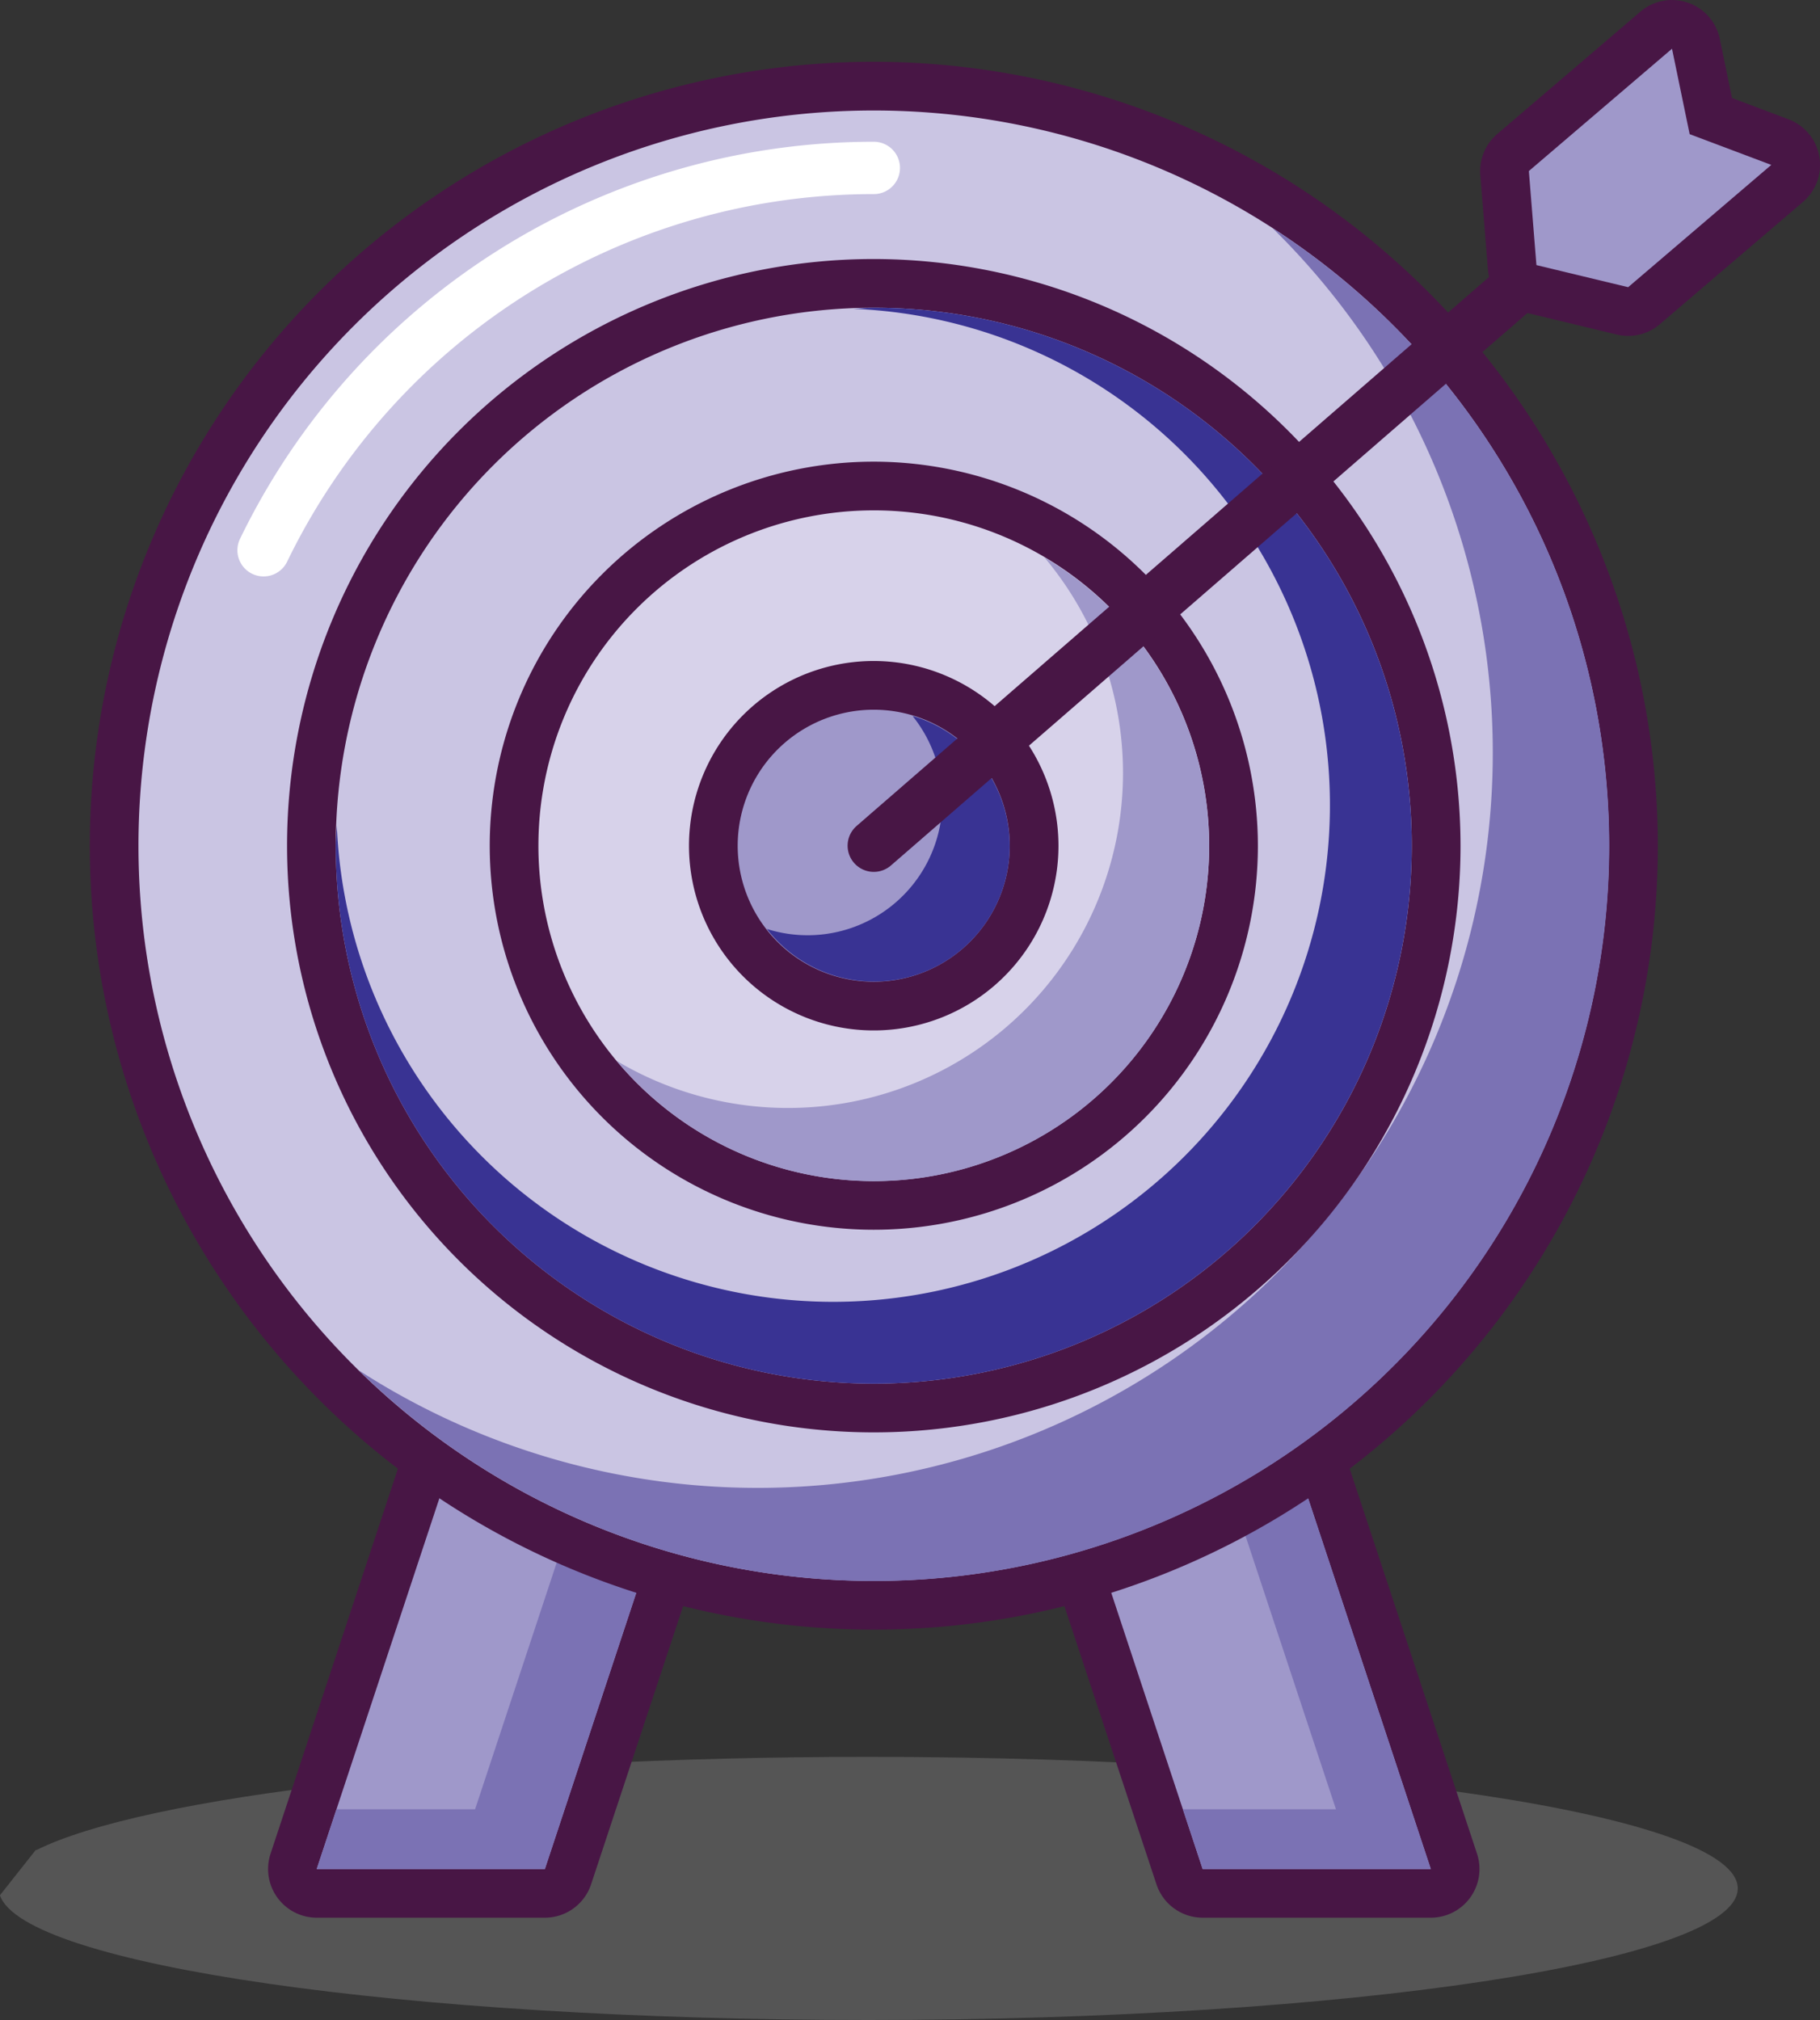
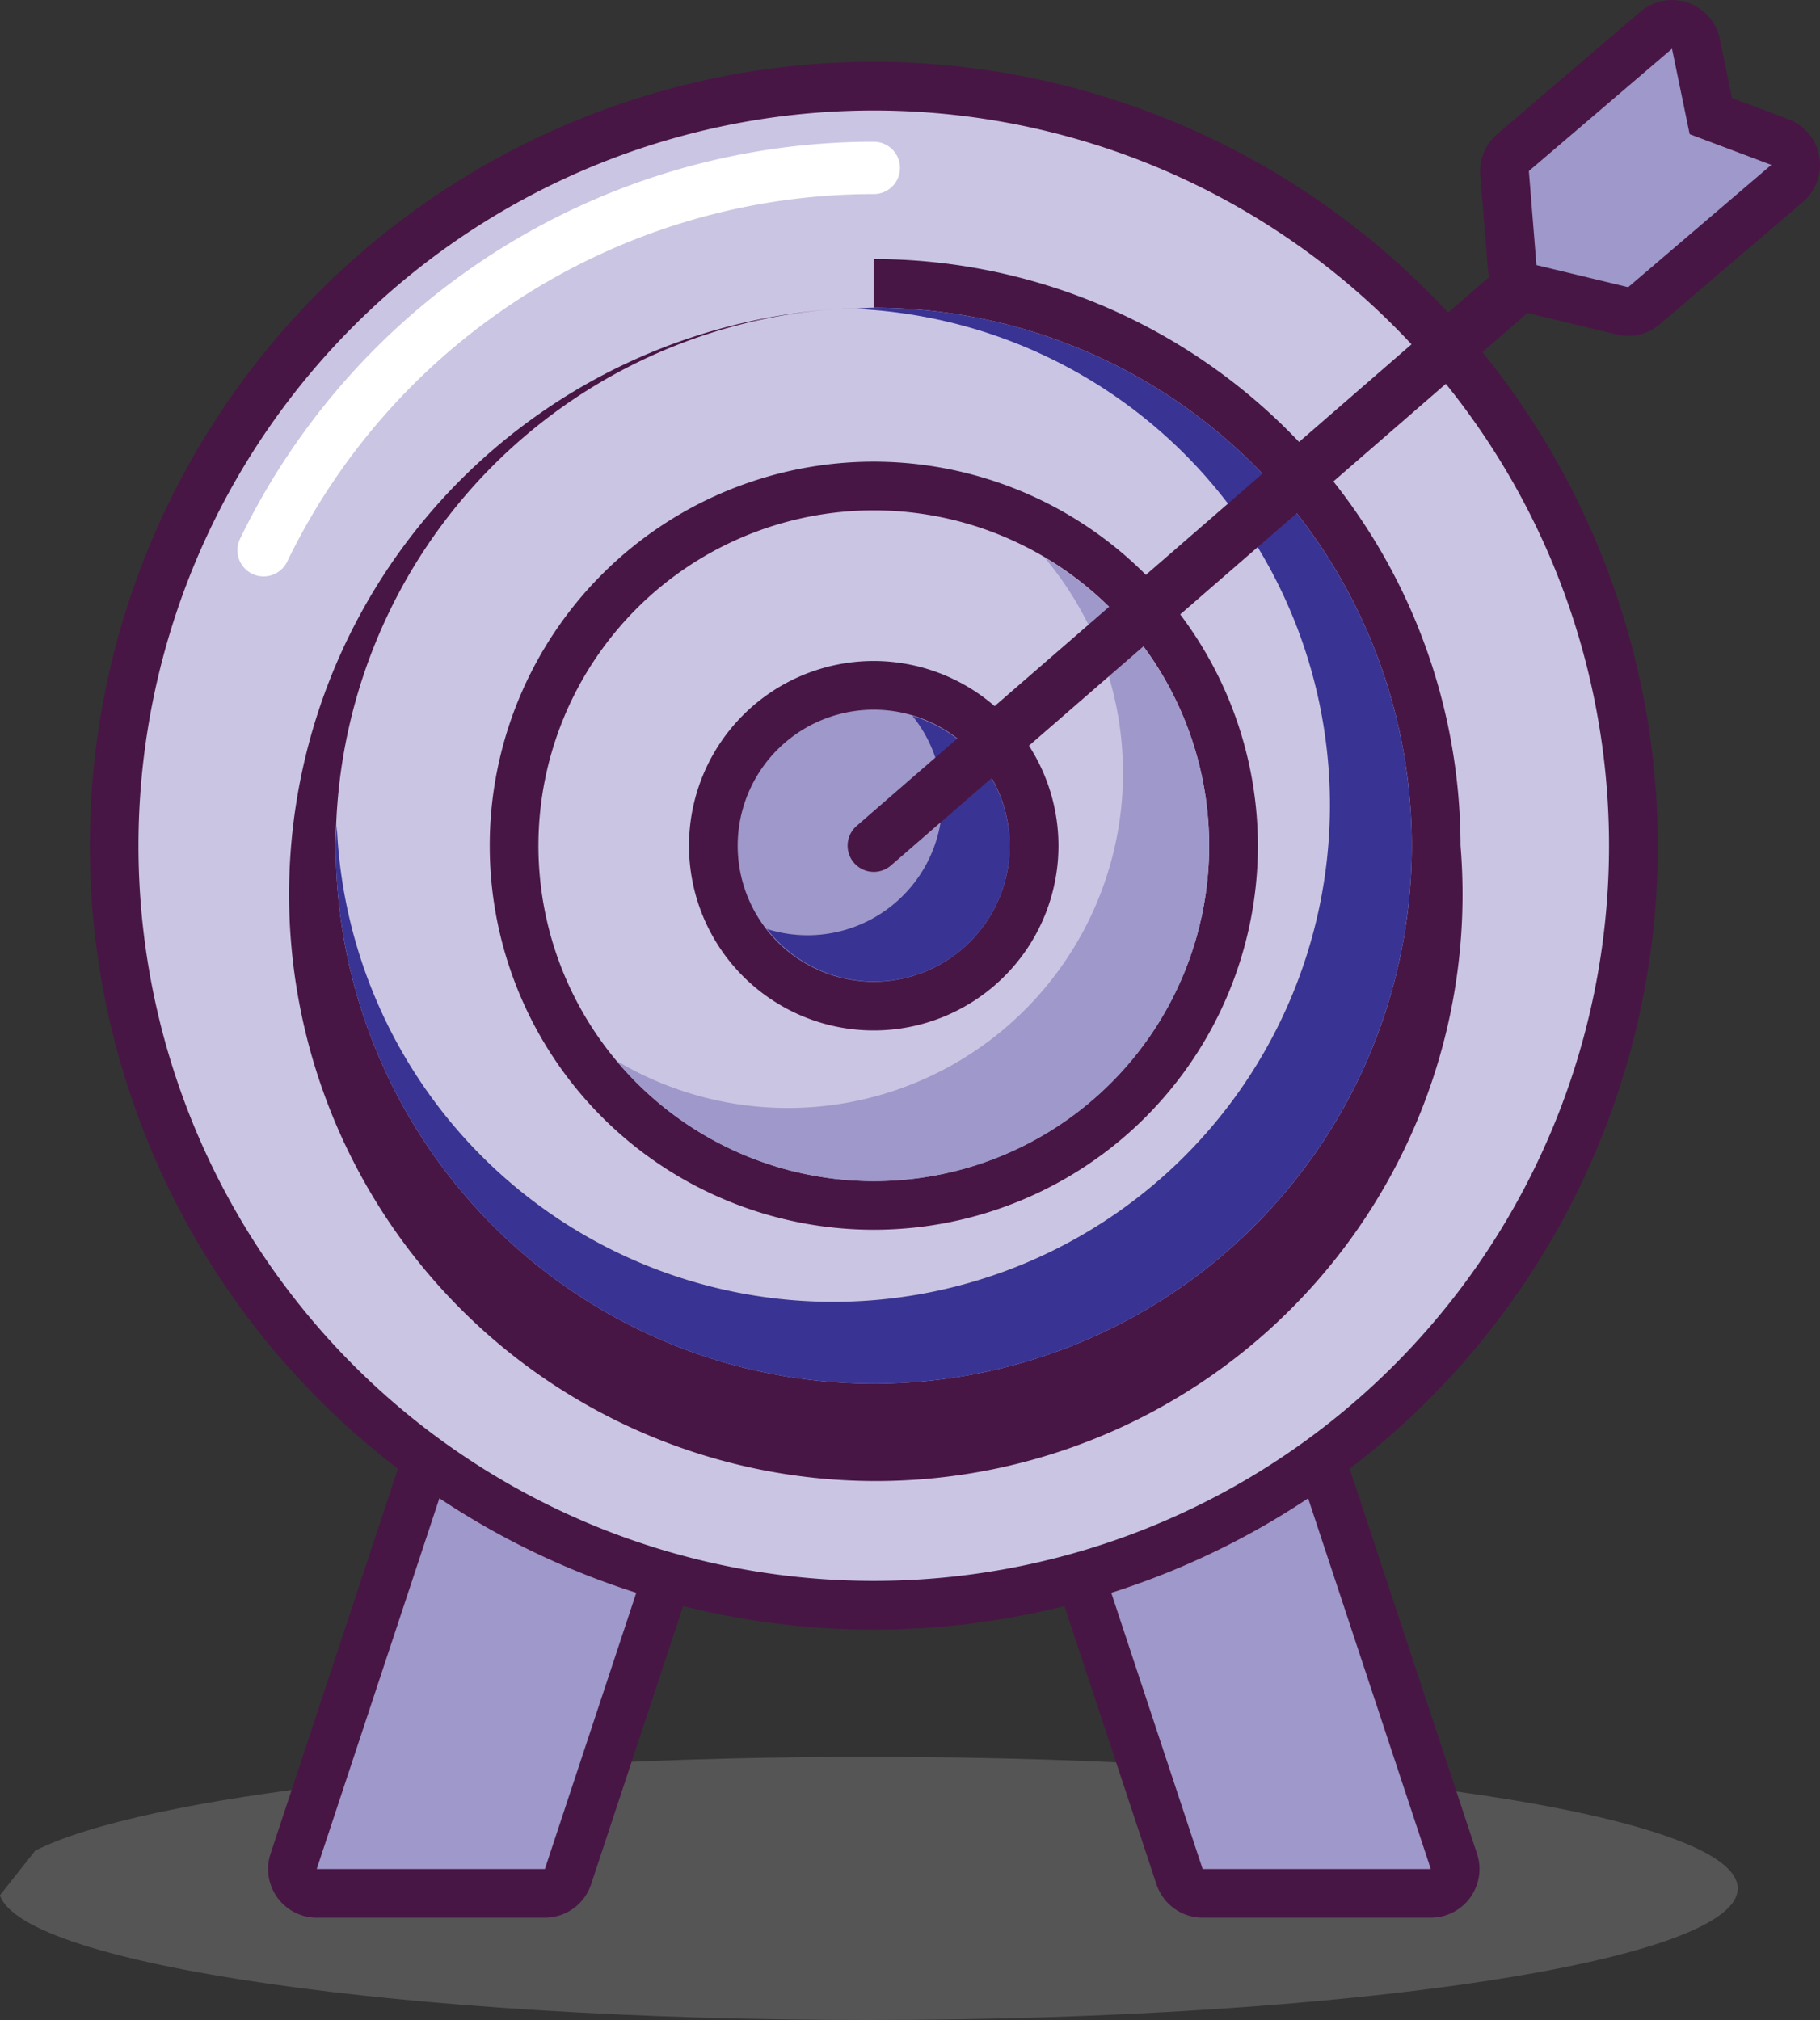
<svg xmlns="http://www.w3.org/2000/svg" width="126.18" height="140.06" viewBox="0 0 126.18 140.06">
  <rect x="0" y="0" width="126.18" height="140.06" fill="#333333" stroke="none" />
  <defs>
    <style>.a{fill:#bababa;opacity:0.252;}.b{fill:#9f98ca;}.c{fill:#481645;}.d{fill:#7b72b4;}.e{fill:#cac5e3;}.f,.i{fill:none;stroke-linecap:round;stroke-linejoin:round;stroke-width:3.63px;}.f{stroke:#fff;}.g{fill:#d7d2ea;}.h{fill:#393393;}.i{stroke:#481645;}</style>
  </defs>
  <g transform="translate(-522.804 -244.756)">
    <path class="a" d="M528.8,385.266c1.628,4.82,27.958,8.649,60.2,8.649,33.293,0,60.282-4.084,60.282-9.123S622.3,375.67,589,375.67c-27.208,0-50.2,2.728-57.7,6.476,0-.019.008-.033.008-.052" transform="translate(-6 -9.099)" />
    <g transform="translate(529.025 244.756)">
      <g transform="translate(12.36 85.372)">
        <path class="b" d="M545.828,382.54a1.689,1.689,0,0,1-1.6-2.219l13.514-40.843a1.69,1.69,0,0,1,1.6-1.158h15.816a1.689,1.689,0,0,1,1.6,2.219l-13.514,40.844a1.689,1.689,0,0,1-1.6,1.158Z" transform="translate(-542.45 -336.631)" />
        <path class="c" d="M575.032,339.882l-13.513,40.843H545.7l13.513-40.843h15.817m0-3.377H559.215a3.376,3.376,0,0,0-3.206,2.315L542.5,379.664A3.377,3.377,0,0,0,545.7,384.1h15.817a3.378,3.378,0,0,0,3.206-2.315l13.513-40.844a3.376,3.376,0,0,0-3.207-4.437Z" transform="translate(-542.324 -336.505)" />
        <g transform="translate(3.377 3.377)">
-           <path class="d" d="M569.075,340.134l-12.141,36.7h-9.608l-1.372,4.145h15.818l13.513-40.844Z" transform="translate(-545.954 -340.134)" />
-         </g>
+           </g>
        <g transform="translate(47.909)">
          <path class="b" d="M610.828,382.54a1.689,1.689,0,0,1-1.6-1.158l-13.513-40.844a1.689,1.689,0,0,1,1.6-2.219h15.817a1.689,1.689,0,0,1,1.6,1.158l13.513,40.843a1.689,1.689,0,0,1-1.6,2.219Z" transform="translate(-593.939 -336.631)" />
          <path class="c" d="M613.006,339.882l13.513,40.843H610.7L597.19,339.882h15.817m0-3.377H597.19a3.377,3.377,0,0,0-3.206,4.438L607.5,381.787A3.377,3.377,0,0,0,610.7,384.1h15.816a3.377,3.377,0,0,0,3.207-4.438L616.213,338.82a3.377,3.377,0,0,0-3.206-2.315Z" transform="translate(-593.812 -336.505)" />
        </g>
        <g transform="translate(61.899 3.377)">
-           <path class="d" d="M614.052,340.134h-5.205l12.142,36.7H610.378l1.369,4.145h15.817Z" transform="translate(-608.847 -340.134)" />
-         </g>
+           </g>
      </g>
      <g transform="translate(0 4.283)">
        <path class="e" d="M583.525,356.507a52.666,52.666,0,1,1,52.668-52.667A52.728,52.728,0,0,1,583.525,356.507Z" transform="translate(-529.167 -249.485)" />
        <path class="c" d="M583.4,252.737a50.977,50.977,0,1,1-50.98,50.977,50.976,50.976,0,0,1,50.98-50.977m0-3.378a54.355,54.355,0,1,0,54.357,54.355A54.418,54.418,0,0,0,583.4,249.359Z" transform="translate(-529.041 -249.359)" />
      </g>
      <path class="f" d="M584.3,257.269a47,47,0,0,0-42.306,26.509" transform="translate(-529.941 -245.626)" />
      <g transform="translate(18.653 15.813)">
-         <path class="d" d="M612.435,261.75a50.97,50.97,0,0,1-63.348,79.2,50.973,50.973,0,1,0,63.348-79.2Z" transform="translate(-549.087 -261.75)" />
-       </g>
+         </g>
      <g transform="translate(13.678 17.96)">
-         <path class="e" d="M584.546,343.852a38.99,38.99,0,1,1,38.989-38.99A39.034,39.034,0,0,1,584.546,343.852Z" transform="translate(-543.867 -264.184)" />
-         <path class="c" d="M584.42,267.434a37.3,37.3,0,1,1-37.3,37.3,37.3,37.3,0,0,1,37.3-37.3m0-3.376A40.678,40.678,0,1,0,625.1,304.735a40.725,40.725,0,0,0-40.677-40.677Z" transform="translate(-543.741 -264.058)" />
+         <path class="c" d="M584.42,267.434a37.3,37.3,0,1,1-37.3,37.3,37.3,37.3,0,0,1,37.3-37.3A40.678,40.678,0,1,0,625.1,304.735a40.725,40.725,0,0,0-40.677-40.677Z" transform="translate(-543.741 -264.058)" />
      </g>
      <g transform="translate(27.729 32.01)">
-         <path class="g" d="M585.6,330.851a24.94,24.94,0,1,1,24.939-24.94A24.968,24.968,0,0,1,585.6,330.851Z" transform="translate(-558.967 -279.283)" />
        <path class="c" d="M585.47,282.534a23.252,23.252,0,1,1-23.251,23.251,23.251,23.251,0,0,1,23.251-23.251m0-3.377A26.628,26.628,0,1,0,612.1,305.785a26.659,26.659,0,0,0-26.627-26.628Z" transform="translate(-558.841 -279.157)" />
      </g>
      <g transform="translate(36.535 38.65)">
        <path class="b" d="M597.961,286.293a23.229,23.229,0,0,1-29.656,34.91,23.24,23.24,0,1,0,29.656-34.91Z" transform="translate(-568.305 -286.293)" />
      </g>
      <g transform="translate(17.056 21.336)">
        <path class="h" d="M584.673,267.686c-.48,0-.945.057-1.42.075a34.441,34.441,0,1,1-35.809,35.808c-.019.475-.073.943-.073,1.418a37.3,37.3,0,1,0,37.3-37.3Z" transform="translate(-547.371 -267.686)" />
      </g>
      <g transform="translate(41.547 45.831)">
        <path class="b" d="M586.628,318.064a11.12,11.12,0,1,1,11.119-11.12A11.133,11.133,0,0,1,586.628,318.064Z" transform="translate(-573.818 -294.136)" />
        <path class="c" d="M586.5,297.388a9.43,9.43,0,1,1-9.432,9.43,9.43,9.43,0,0,1,9.432-9.43m0-3.378a12.808,12.808,0,1,0,12.808,12.807A12.823,12.823,0,0,0,586.5,294.01Z" transform="translate(-573.692 -294.01)" />
      </g>
      <g transform="translate(46.947 49.643)">
        <path class="h" d="M589.593,298.107a9.343,9.343,0,0,1-10.1,14.767,9.4,9.4,0,1,0,10.1-14.767Z" transform="translate(-579.495 -298.107)" />
      </g>
      <line class="i" y1="40.987" x2="47.217" transform="translate(54.358 17.651)" />
      <g transform="translate(96.398)">
        <path class="b" d="M643.028,266.483a1.734,1.734,0,0,1-.4-.047l-6.361-1.531a1.69,1.69,0,0,1-1.288-1.507l-.524-6.522a1.687,1.687,0,0,1,.586-1.417l9.924-8.482a1.688,1.688,0,0,1,1.1-.406,1.659,1.659,0,0,1,.547.092,1.687,1.687,0,0,1,1.106,1.256l1.035,5.012,4.791,1.8a1.688,1.688,0,0,1,.5,2.864l-9.923,8.479A1.693,1.693,0,0,1,643.028,266.483Z" transform="translate(-632.766 -244.882)" />
        <path class="c" d="M645.94,248.134l1.223,5.923,5.661,2.132-9.923,8.479-6.361-1.531-.524-6.521,9.924-8.481m0-3.378a3.377,3.377,0,0,0-2.194.81l-9.924,8.482a3.379,3.379,0,0,0-1.172,2.838l.524,6.521a3.378,3.378,0,0,0,2.577,3.013l6.361,1.531a3.374,3.374,0,0,0,2.984-.717l9.923-8.478a3.378,3.378,0,0,0-1-5.729l-3.92-1.476-.846-4.1a3.377,3.377,0,0,0-2.214-2.511,3.337,3.337,0,0,0-1.094-.182Z" transform="translate(-632.639 -244.756)" />
      </g>
    </g>
  </g>
</svg>